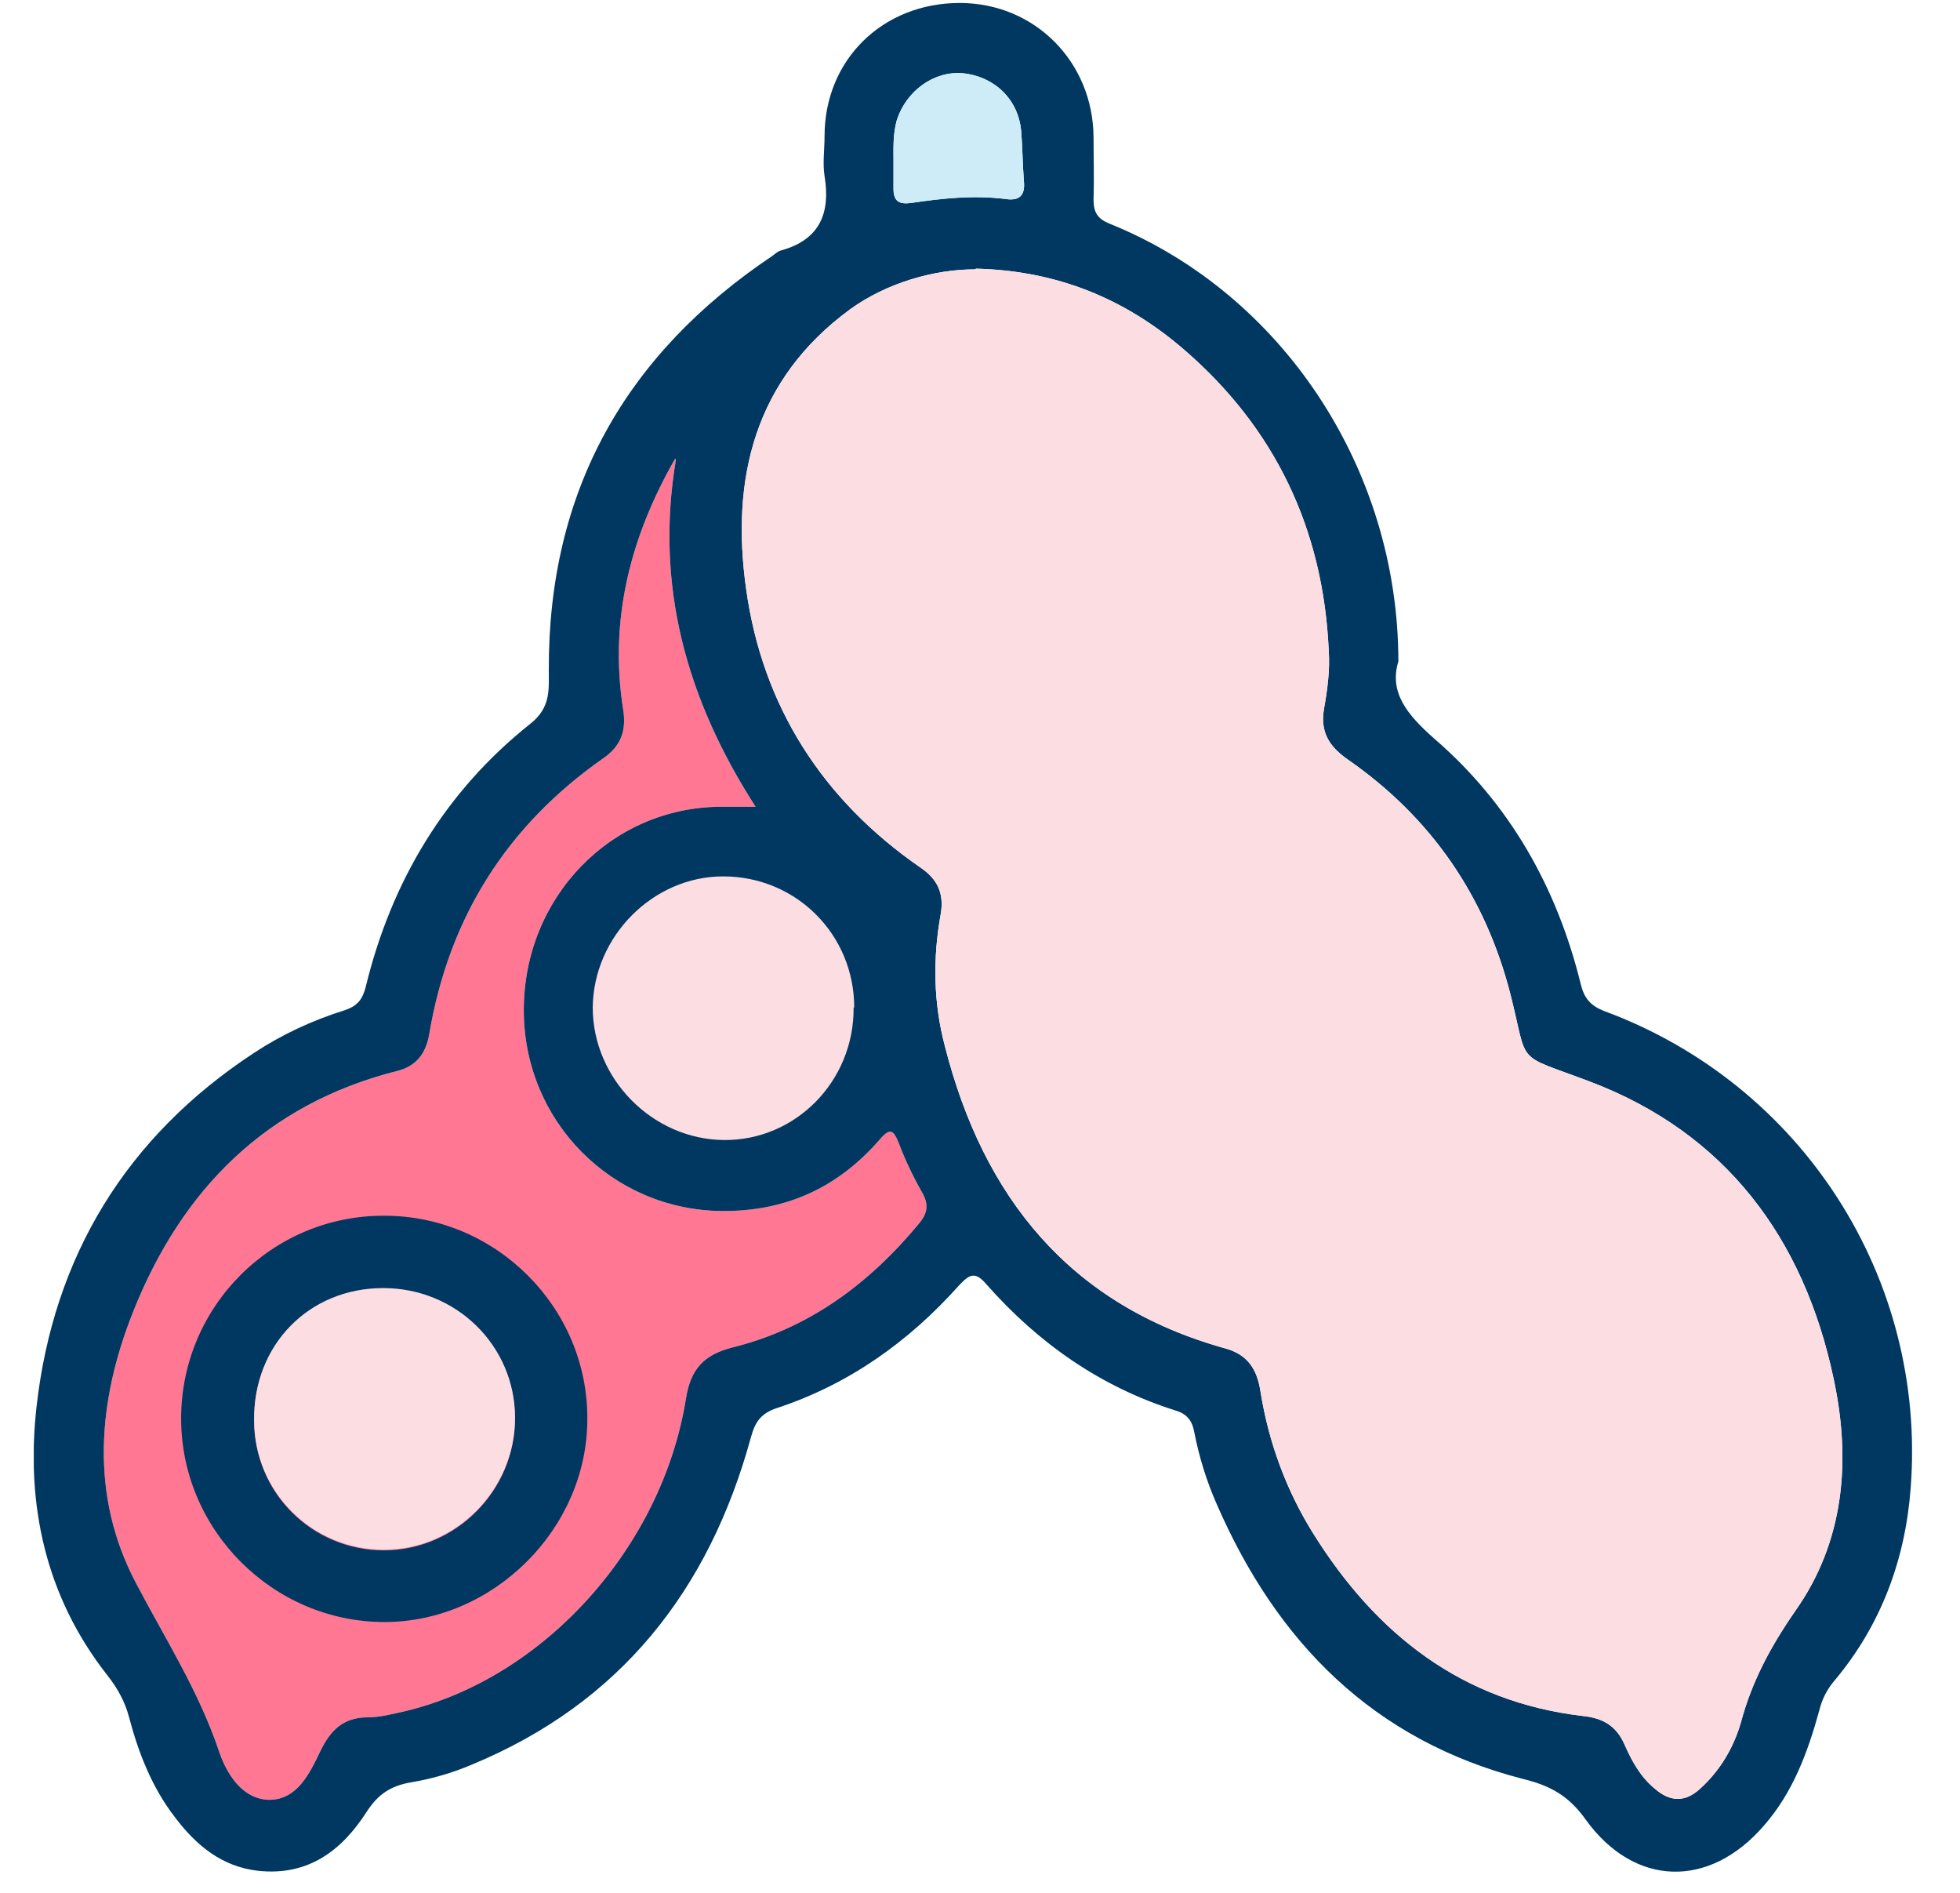
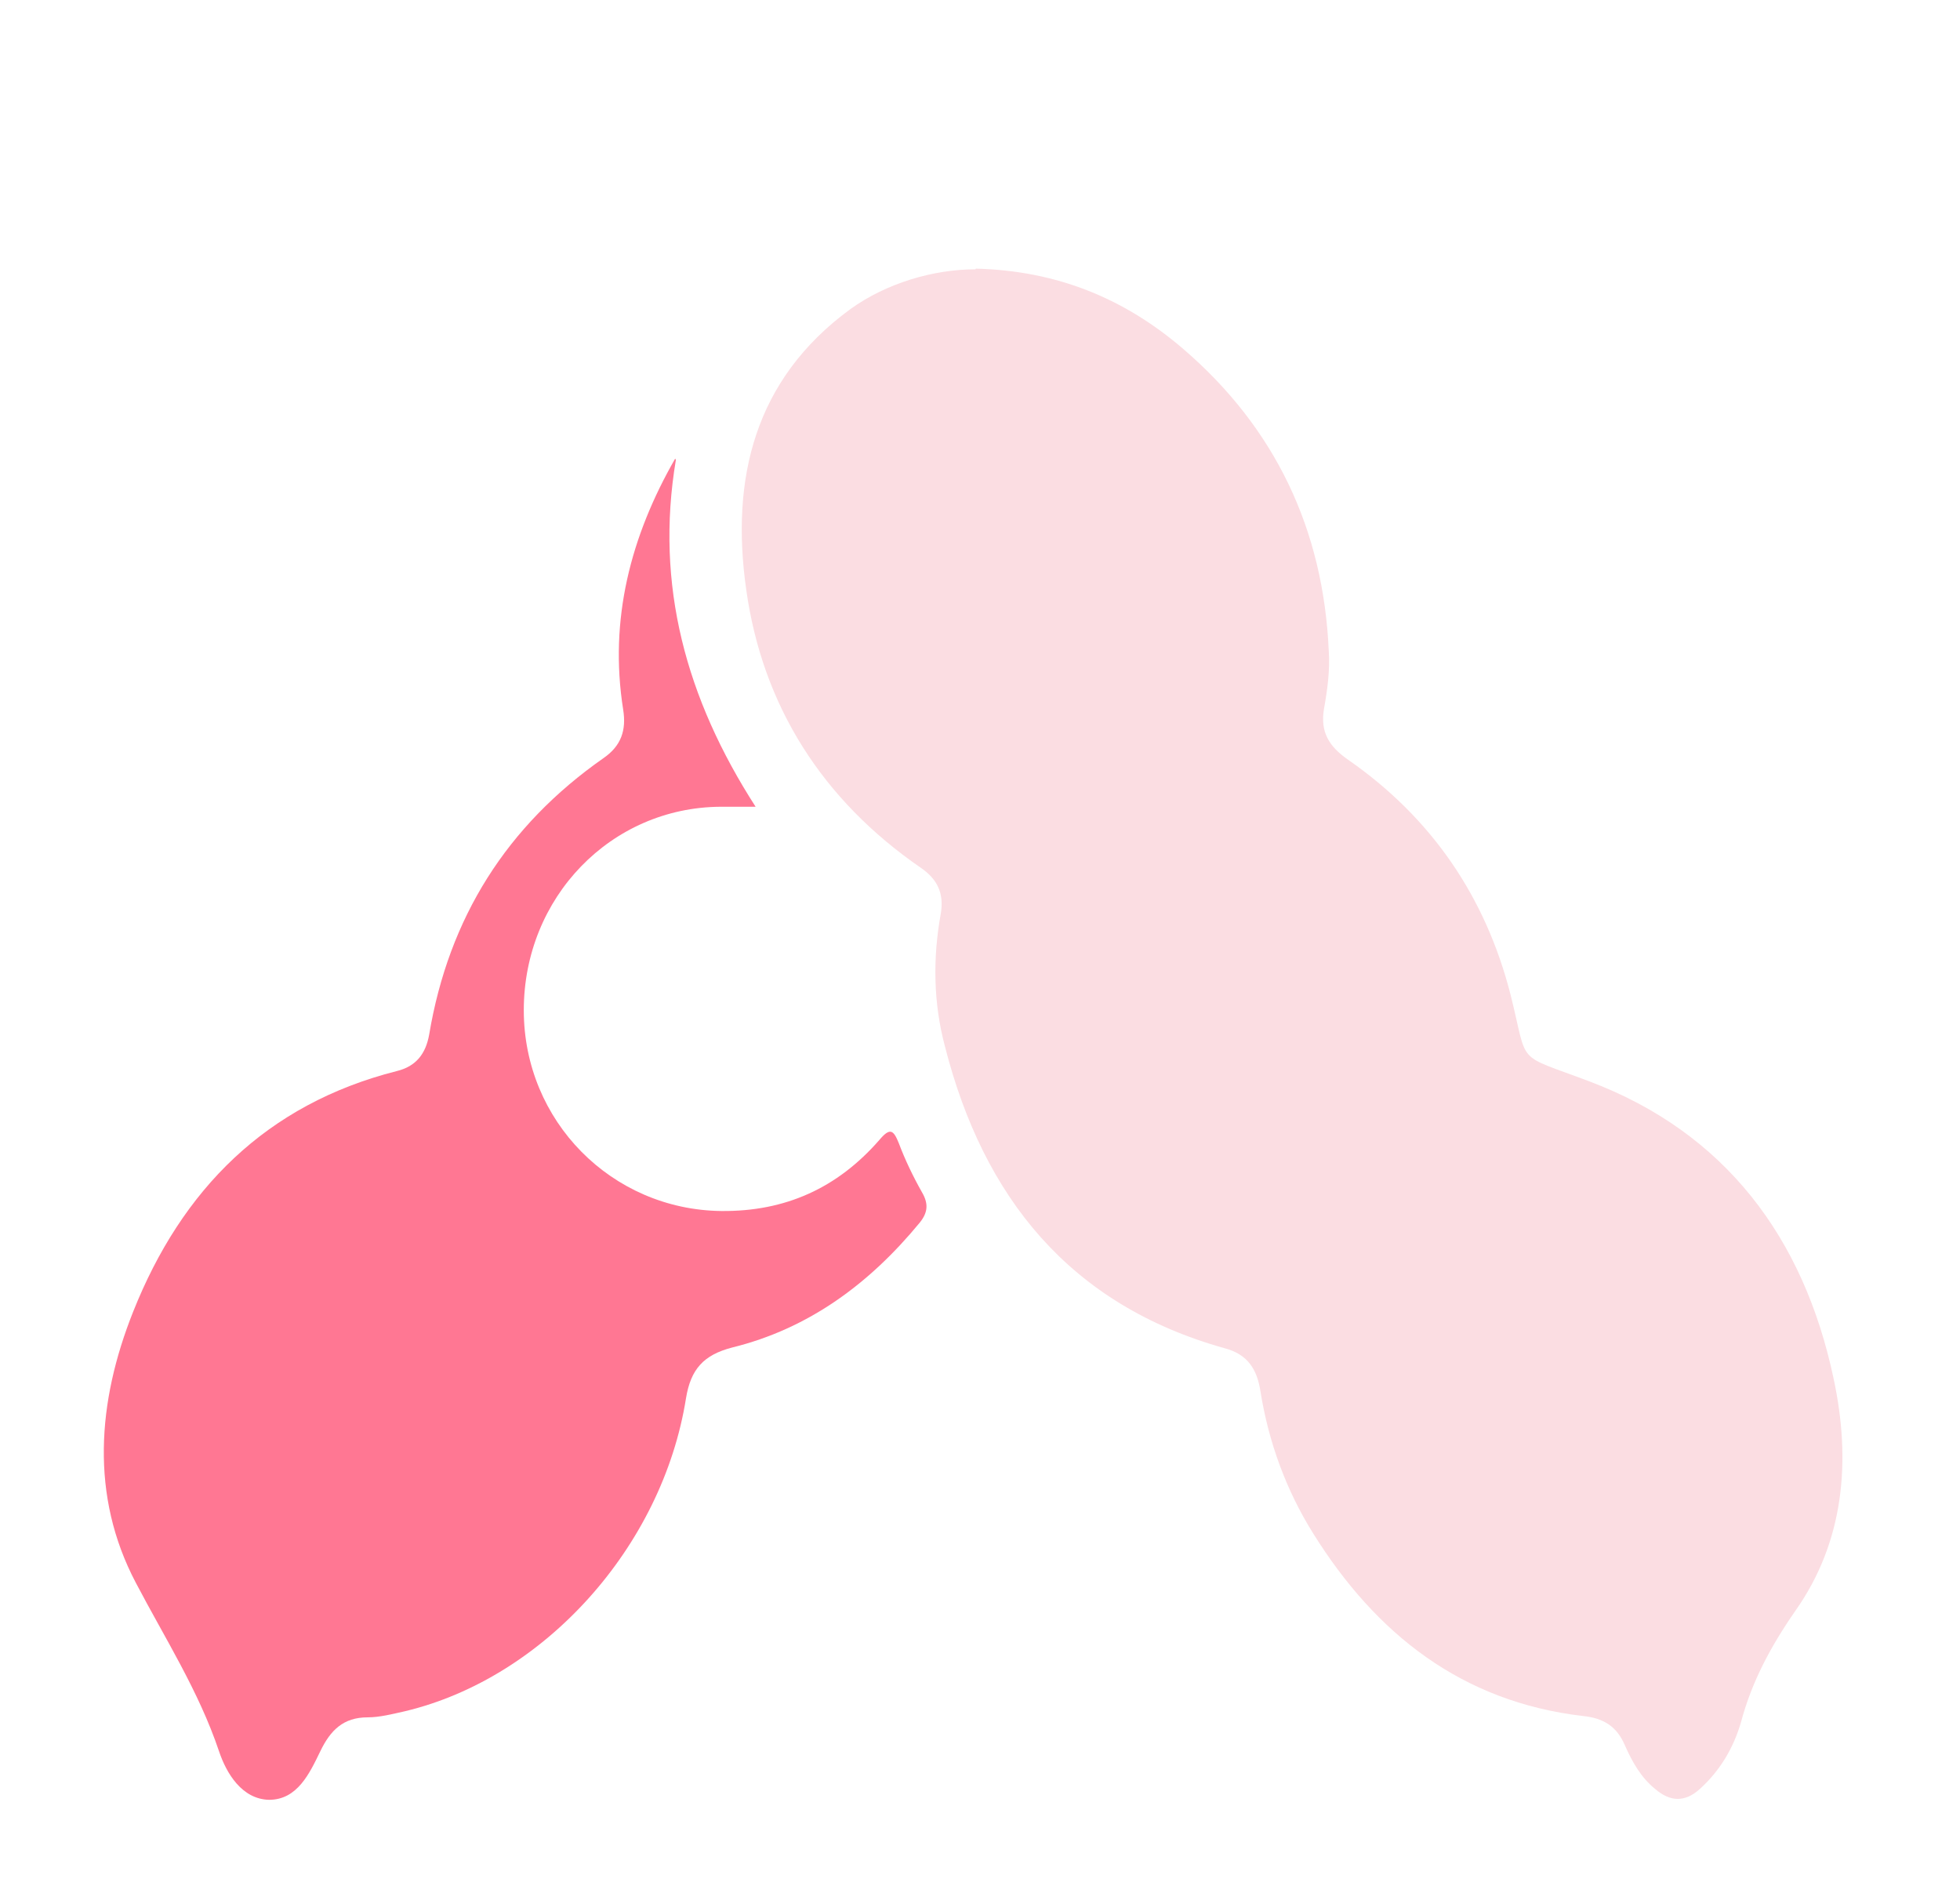
<svg xmlns="http://www.w3.org/2000/svg" width="29" height="28" viewBox="0 0 29 28" fill="none">
  <g id="Layer_1" clip-path="url(#clip0_1951_10557)">
    <path id="Vector" d="M9.99 6.784C9.33 7.934 9.01 9.164 9.22 10.494C9.27 10.804 9.19 11.034 8.93 11.214C7.5 12.214 6.64 13.574 6.35 15.304C6.3 15.584 6.16 15.774 5.87 15.844C3.94 16.334 2.69 17.594 1.97 19.404C1.44 20.734 1.33 22.124 2.01 23.414C2.44 24.234 2.94 25.014 3.24 25.904C3.35 26.234 3.58 26.614 3.98 26.624C4.4 26.624 4.58 26.234 4.74 25.904C4.89 25.594 5.08 25.404 5.44 25.404C5.62 25.404 5.81 25.354 5.99 25.314C8.05 24.824 9.8 22.884 10.15 20.684C10.22 20.254 10.41 20.044 10.83 19.934C11.97 19.654 12.87 18.984 13.61 18.084C13.73 17.934 13.74 17.804 13.64 17.634C13.51 17.404 13.39 17.154 13.3 16.914C13.22 16.714 13.17 16.674 13.01 16.864C12.39 17.574 11.62 17.924 10.67 17.914C9.05 17.894 7.75 16.584 7.75 14.944C7.75 13.274 9.04 11.944 10.66 11.934C10.82 11.934 10.98 11.934 11.18 11.934C10.15 10.334 9.69 8.654 10 6.804L9.99 6.784Z" fill="#FF7793" />
    <g id="qg4kO4">
      <g id="Group">
-         <path id="Vector_2" d="M20.69 9.784C20.55 10.244 20.82 10.574 21.23 10.934C22.34 11.894 23.04 13.134 23.39 14.564C23.44 14.764 23.53 14.874 23.73 14.954C26.66 16.034 28.51 18.904 28.27 22.014C28.19 23.074 27.83 24.044 27.14 24.864C27.03 24.994 26.96 25.134 26.92 25.294C26.75 25.914 26.53 26.514 26.1 27.004C25.29 27.944 24.18 27.914 23.46 26.914C23.21 26.564 22.94 26.414 22.53 26.314C20.32 25.744 18.89 24.294 18 22.244C17.85 21.904 17.74 21.544 17.67 21.184C17.64 21.014 17.56 20.914 17.39 20.864C16.28 20.514 15.36 19.864 14.6 19.004C14.43 18.804 14.35 18.844 14.19 19.014C13.44 19.854 12.55 20.484 11.48 20.834C11.25 20.914 11.17 21.044 11.11 21.264C10.49 23.524 9.18 25.194 6.98 26.104C6.7 26.224 6.39 26.314 6.09 26.364C5.79 26.414 5.6 26.534 5.43 26.794C5.06 27.374 4.56 27.754 3.82 27.674C3.28 27.614 2.9 27.294 2.59 26.884C2.25 26.444 2.05 25.934 1.91 25.404C1.85 25.174 1.74 24.974 1.59 24.784C0.67 23.614 0.38 22.254 0.54 20.814C0.79 18.584 1.87 16.814 3.76 15.574C4.17 15.304 4.62 15.094 5.1 14.944C5.28 14.884 5.36 14.794 5.41 14.604C5.79 13.034 6.59 11.704 7.85 10.704C8.15 10.464 8.12 10.204 8.12 9.914C8.11 7.264 9.25 5.244 11.43 3.784C11.47 3.754 11.51 3.714 11.56 3.704C12.13 3.544 12.29 3.154 12.2 2.604C12.17 2.414 12.2 2.214 12.2 2.014C12.2 0.884 13.06 0.044 14.2 0.044C15.31 0.044 16.17 0.914 16.18 2.024C16.18 2.334 16.19 2.644 16.18 2.954C16.18 3.154 16.25 3.244 16.43 3.314C18.97 4.344 20.69 6.934 20.69 9.784ZM14.43 3.984C13.82 3.984 13.12 4.184 12.58 4.574C11.16 5.614 10.81 7.084 11.04 8.714C11.28 10.444 12.17 11.834 13.62 12.834C13.87 13.004 13.97 13.214 13.92 13.514C13.8 14.174 13.81 14.834 13.98 15.474C14.55 17.714 15.83 19.304 18.12 19.944C18.46 20.034 18.6 20.254 18.65 20.584C18.77 21.334 19.03 22.044 19.43 22.684C20.36 24.174 21.63 25.174 23.42 25.384C23.72 25.414 23.92 25.534 24.04 25.814C24.15 26.064 24.28 26.294 24.49 26.464C24.71 26.654 24.93 26.664 25.15 26.464C25.45 26.194 25.65 25.854 25.76 25.474C25.92 24.874 26.2 24.354 26.56 23.834C27.29 22.804 27.39 21.604 27.13 20.394C26.69 18.314 25.53 16.754 23.51 15.994C22.4 15.574 22.62 15.784 22.35 14.714C21.98 13.264 21.18 12.094 19.94 11.234C19.67 11.044 19.53 10.834 19.59 10.484C19.64 10.204 19.68 9.914 19.66 9.624C19.58 7.834 18.87 6.334 17.51 5.164C16.65 4.424 15.65 4.004 14.44 3.974L14.43 3.984ZM9.99 6.784C9.33 7.934 9.01 9.164 9.22 10.494C9.27 10.804 9.19 11.034 8.93 11.214C7.5 12.214 6.64 13.574 6.35 15.304C6.3 15.584 6.16 15.774 5.87 15.844C3.94 16.334 2.69 17.594 1.97 19.404C1.44 20.734 1.33 22.124 2.01 23.414C2.44 24.234 2.94 25.014 3.24 25.904C3.35 26.234 3.58 26.614 3.98 26.624C4.4 26.624 4.58 26.234 4.74 25.904C4.89 25.594 5.08 25.404 5.44 25.404C5.62 25.404 5.81 25.354 5.99 25.314C8.05 24.824 9.8 22.884 10.15 20.684C10.22 20.254 10.41 20.044 10.83 19.934C11.97 19.654 12.87 18.984 13.61 18.084C13.73 17.934 13.74 17.804 13.64 17.634C13.51 17.404 13.39 17.154 13.3 16.914C13.22 16.714 13.17 16.674 13.01 16.864C12.39 17.574 11.62 17.924 10.67 17.914C9.05 17.894 7.75 16.584 7.75 14.944C7.75 13.274 9.04 11.944 10.66 11.934C10.82 11.934 10.98 11.934 11.18 11.934C10.15 10.334 9.69 8.654 10 6.804L9.99 6.784ZM13.22 2.374C13.22 2.554 13.22 2.674 13.22 2.794C13.22 2.974 13.3 3.024 13.47 3.004C13.94 2.934 14.4 2.884 14.88 2.944C15.08 2.974 15.17 2.894 15.15 2.684C15.13 2.434 15.13 2.194 15.11 1.944C15.07 1.474 14.72 1.134 14.25 1.084C13.82 1.044 13.41 1.344 13.27 1.774C13.21 1.984 13.22 2.204 13.22 2.364V2.374Z" fill="#003861" />
-         <path id="Vector_3" d="M5.69 17.984C7.34 17.984 8.7 19.344 8.69 20.994C8.69 22.614 7.3 23.994 5.69 23.994C4.04 23.994 2.68 22.634 2.68 20.984C2.68 19.324 4.03 17.974 5.69 17.984ZM5.67 19.064C4.57 19.064 3.75 19.904 3.76 21.014C3.76 22.084 4.62 22.934 5.68 22.934C6.74 22.934 7.62 22.054 7.62 20.984C7.62 19.914 6.75 19.064 5.67 19.064Z" fill="#003861" />
-       </g>
+         </g>
    </g>
    <path id="Vector_4" d="M14.43 3.984C13.82 3.984 13.12 4.184 12.58 4.574C11.16 5.614 10.81 7.084 11.04 8.714C11.28 10.444 12.17 11.834 13.62 12.834C13.87 13.004 13.97 13.214 13.92 13.514C13.8 14.174 13.81 14.834 13.98 15.474C14.55 17.714 15.83 19.304 18.12 19.944C18.46 20.034 18.6 20.254 18.65 20.584C18.77 21.334 19.03 22.044 19.43 22.684C20.36 24.174 21.63 25.174 23.42 25.384C23.72 25.414 23.92 25.534 24.04 25.814C24.15 26.064 24.28 26.294 24.49 26.464C24.71 26.654 24.93 26.664 25.15 26.464C25.45 26.194 25.65 25.854 25.76 25.474C25.92 24.874 26.2 24.354 26.56 23.834C27.29 22.804 27.39 21.604 27.13 20.394C26.69 18.314 25.53 16.754 23.51 15.994C22.4 15.574 22.62 15.784 22.35 14.714C21.98 13.264 21.18 12.094 19.94 11.234C19.67 11.044 19.53 10.834 19.59 10.484C19.64 10.204 19.68 9.914 19.66 9.624C19.58 7.834 18.87 6.334 17.51 5.164C16.65 4.424 15.65 4.004 14.44 3.974L14.43 3.984Z" fill="#FBDDE2" />
-     <path id="Vector_5" d="M13.22 2.374C13.22 2.554 13.22 2.674 13.22 2.794C13.22 2.974 13.3 3.024 13.47 3.004C13.94 2.934 14.4 2.884 14.88 2.944C15.08 2.974 15.17 2.894 15.15 2.684C15.13 2.434 15.13 2.194 15.11 1.944C15.07 1.474 14.72 1.134 14.25 1.084C13.82 1.044 13.41 1.344 13.27 1.774C13.21 1.984 13.22 2.204 13.22 2.364V2.374Z" fill="#CDECF8" />
-     <path id="Vector_6" d="M5.67 19.054C4.57 19.054 3.75 19.894 3.76 21.004C3.76 22.074 4.62 22.924 5.68 22.924C6.74 22.924 7.62 22.044 7.62 20.974C7.62 19.904 6.75 19.054 5.67 19.054Z" fill="#FBDDE2" />
-     <path id="Vector_7" d="M12.639 14.904C12.639 13.824 11.78 12.964 10.7 12.964C9.66 12.964 8.78 13.854 8.77 14.904C8.77 15.954 9.65 16.854 10.71 16.864C11.77 16.874 12.639 15.994 12.63 14.904H12.639Z" fill="#FBDDE2" />
  </g>
  <defs>
    <clipPath id="clip0_1951_10557">
      <rect width="27.79" height="27.65" fill="white" transform="translate(0.5 0.044)" />
    </clipPath>
  </defs>
</svg>